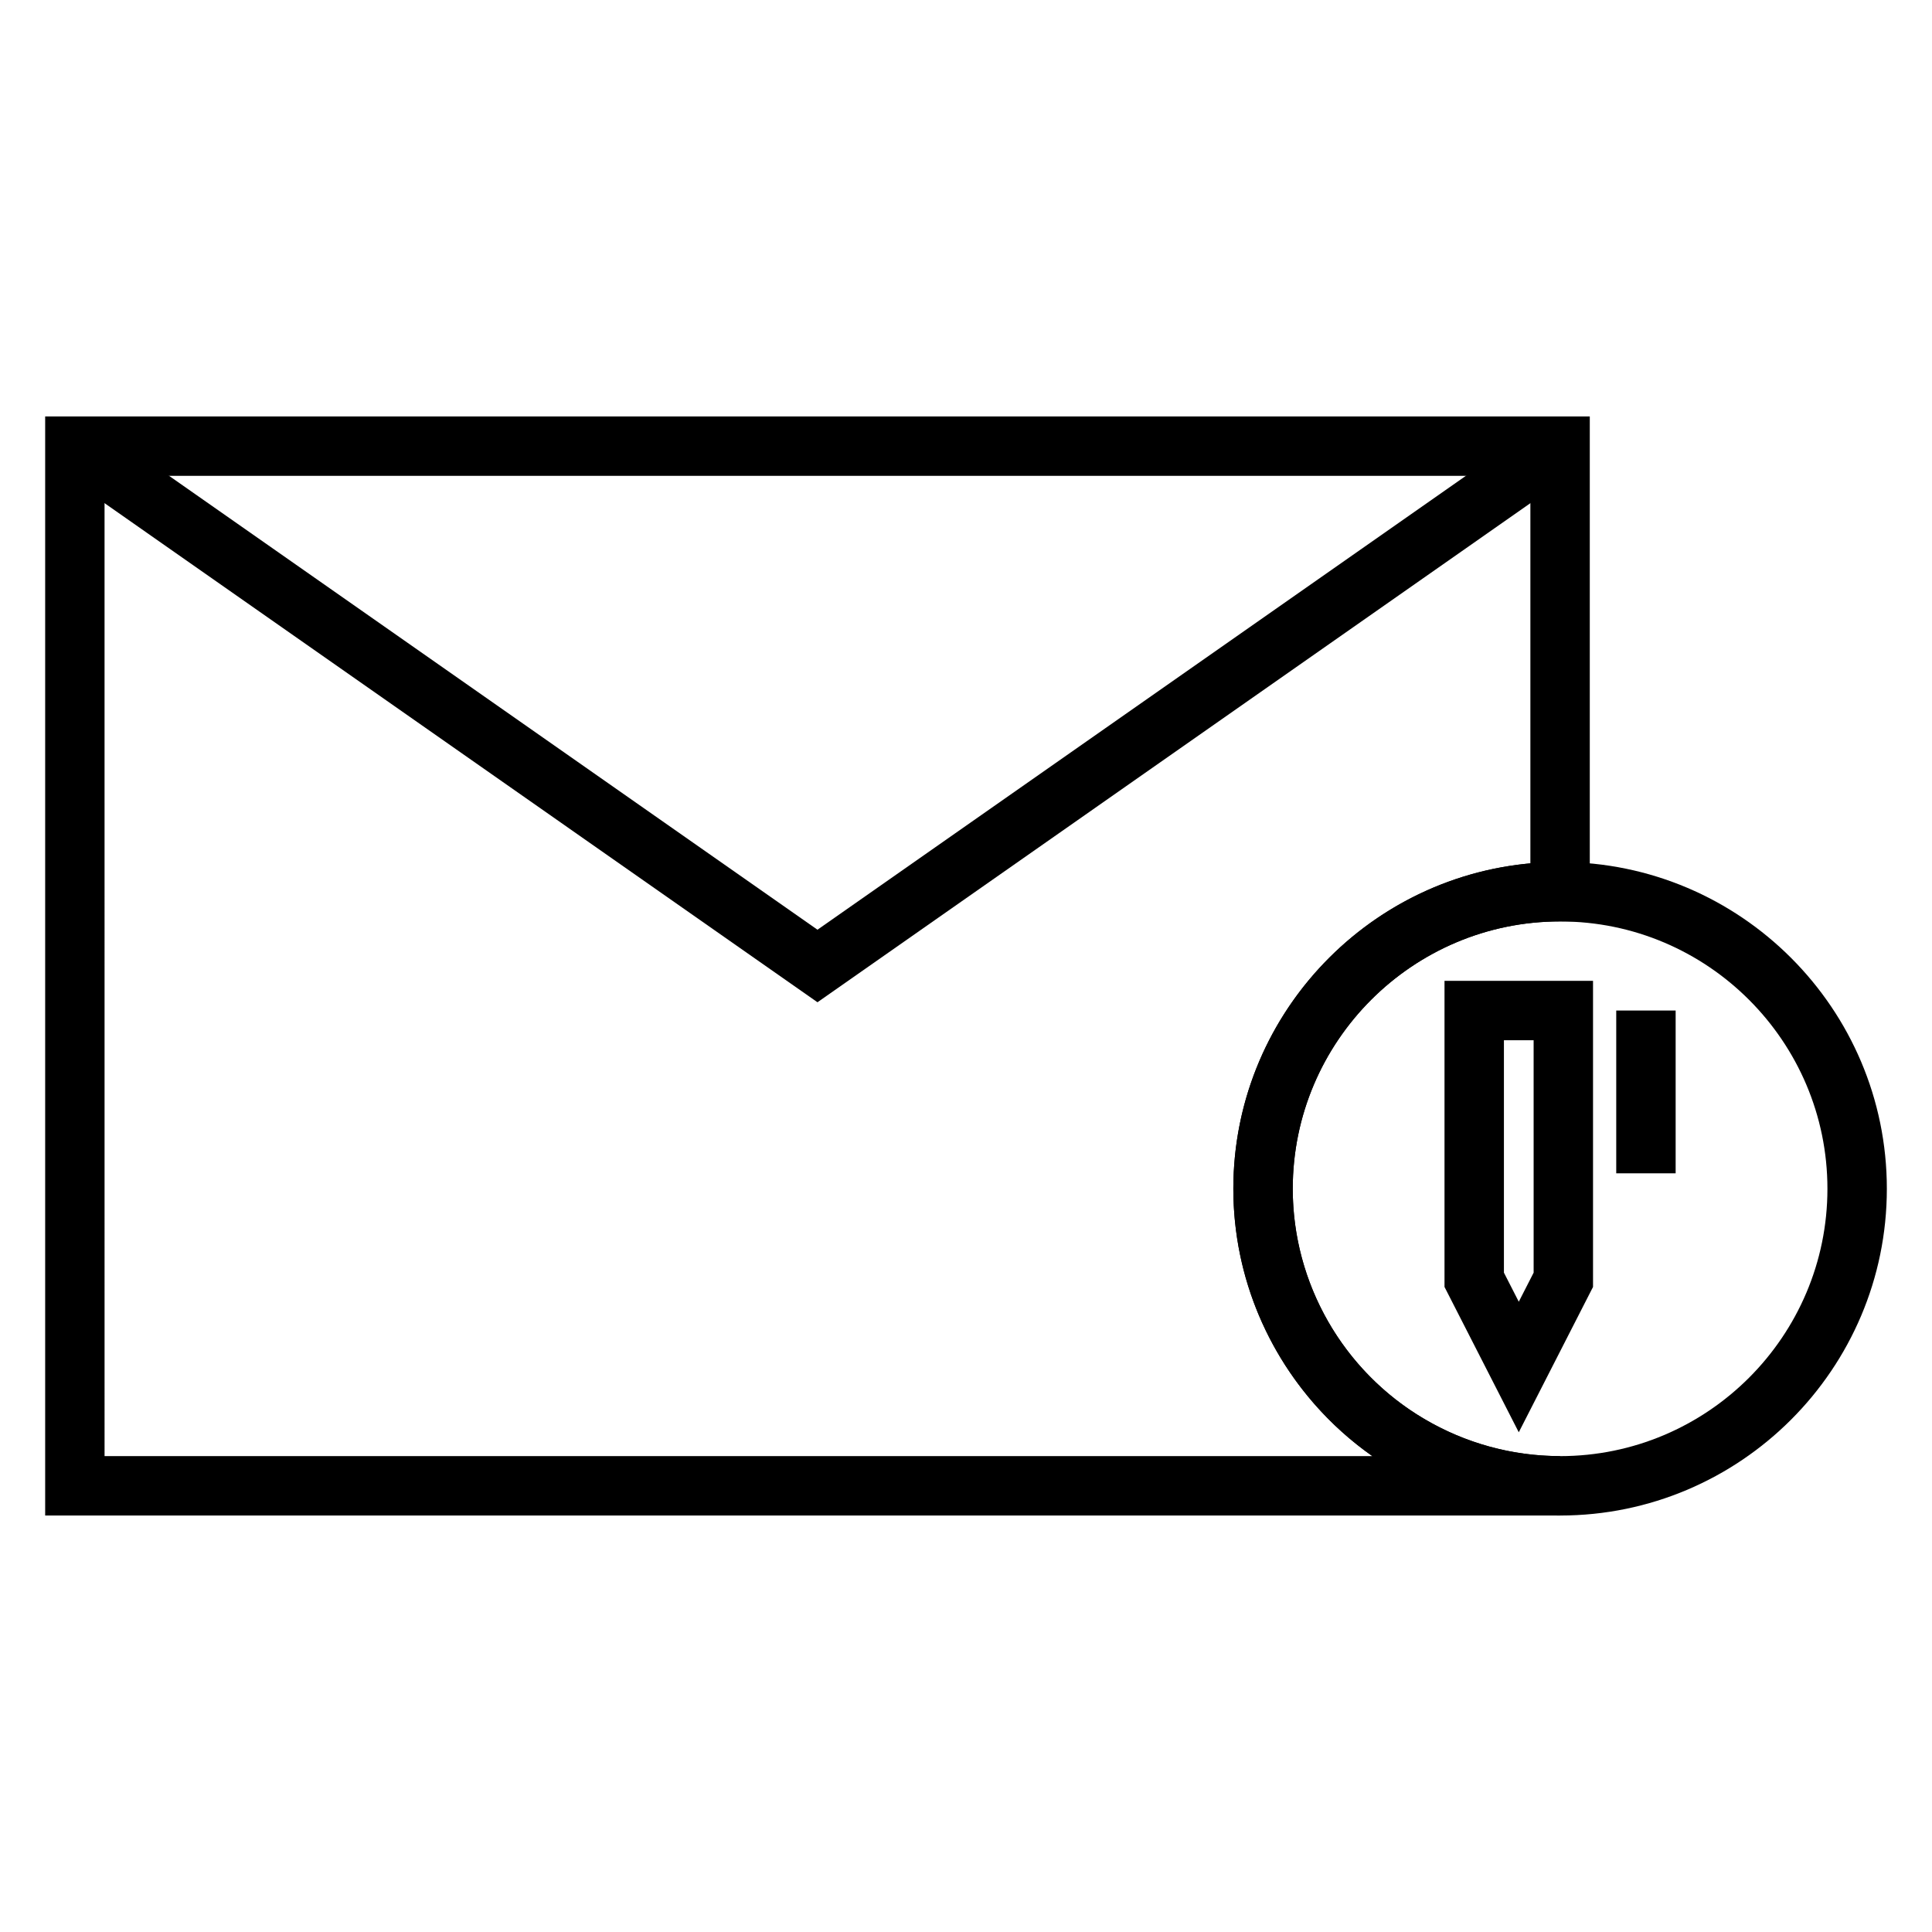
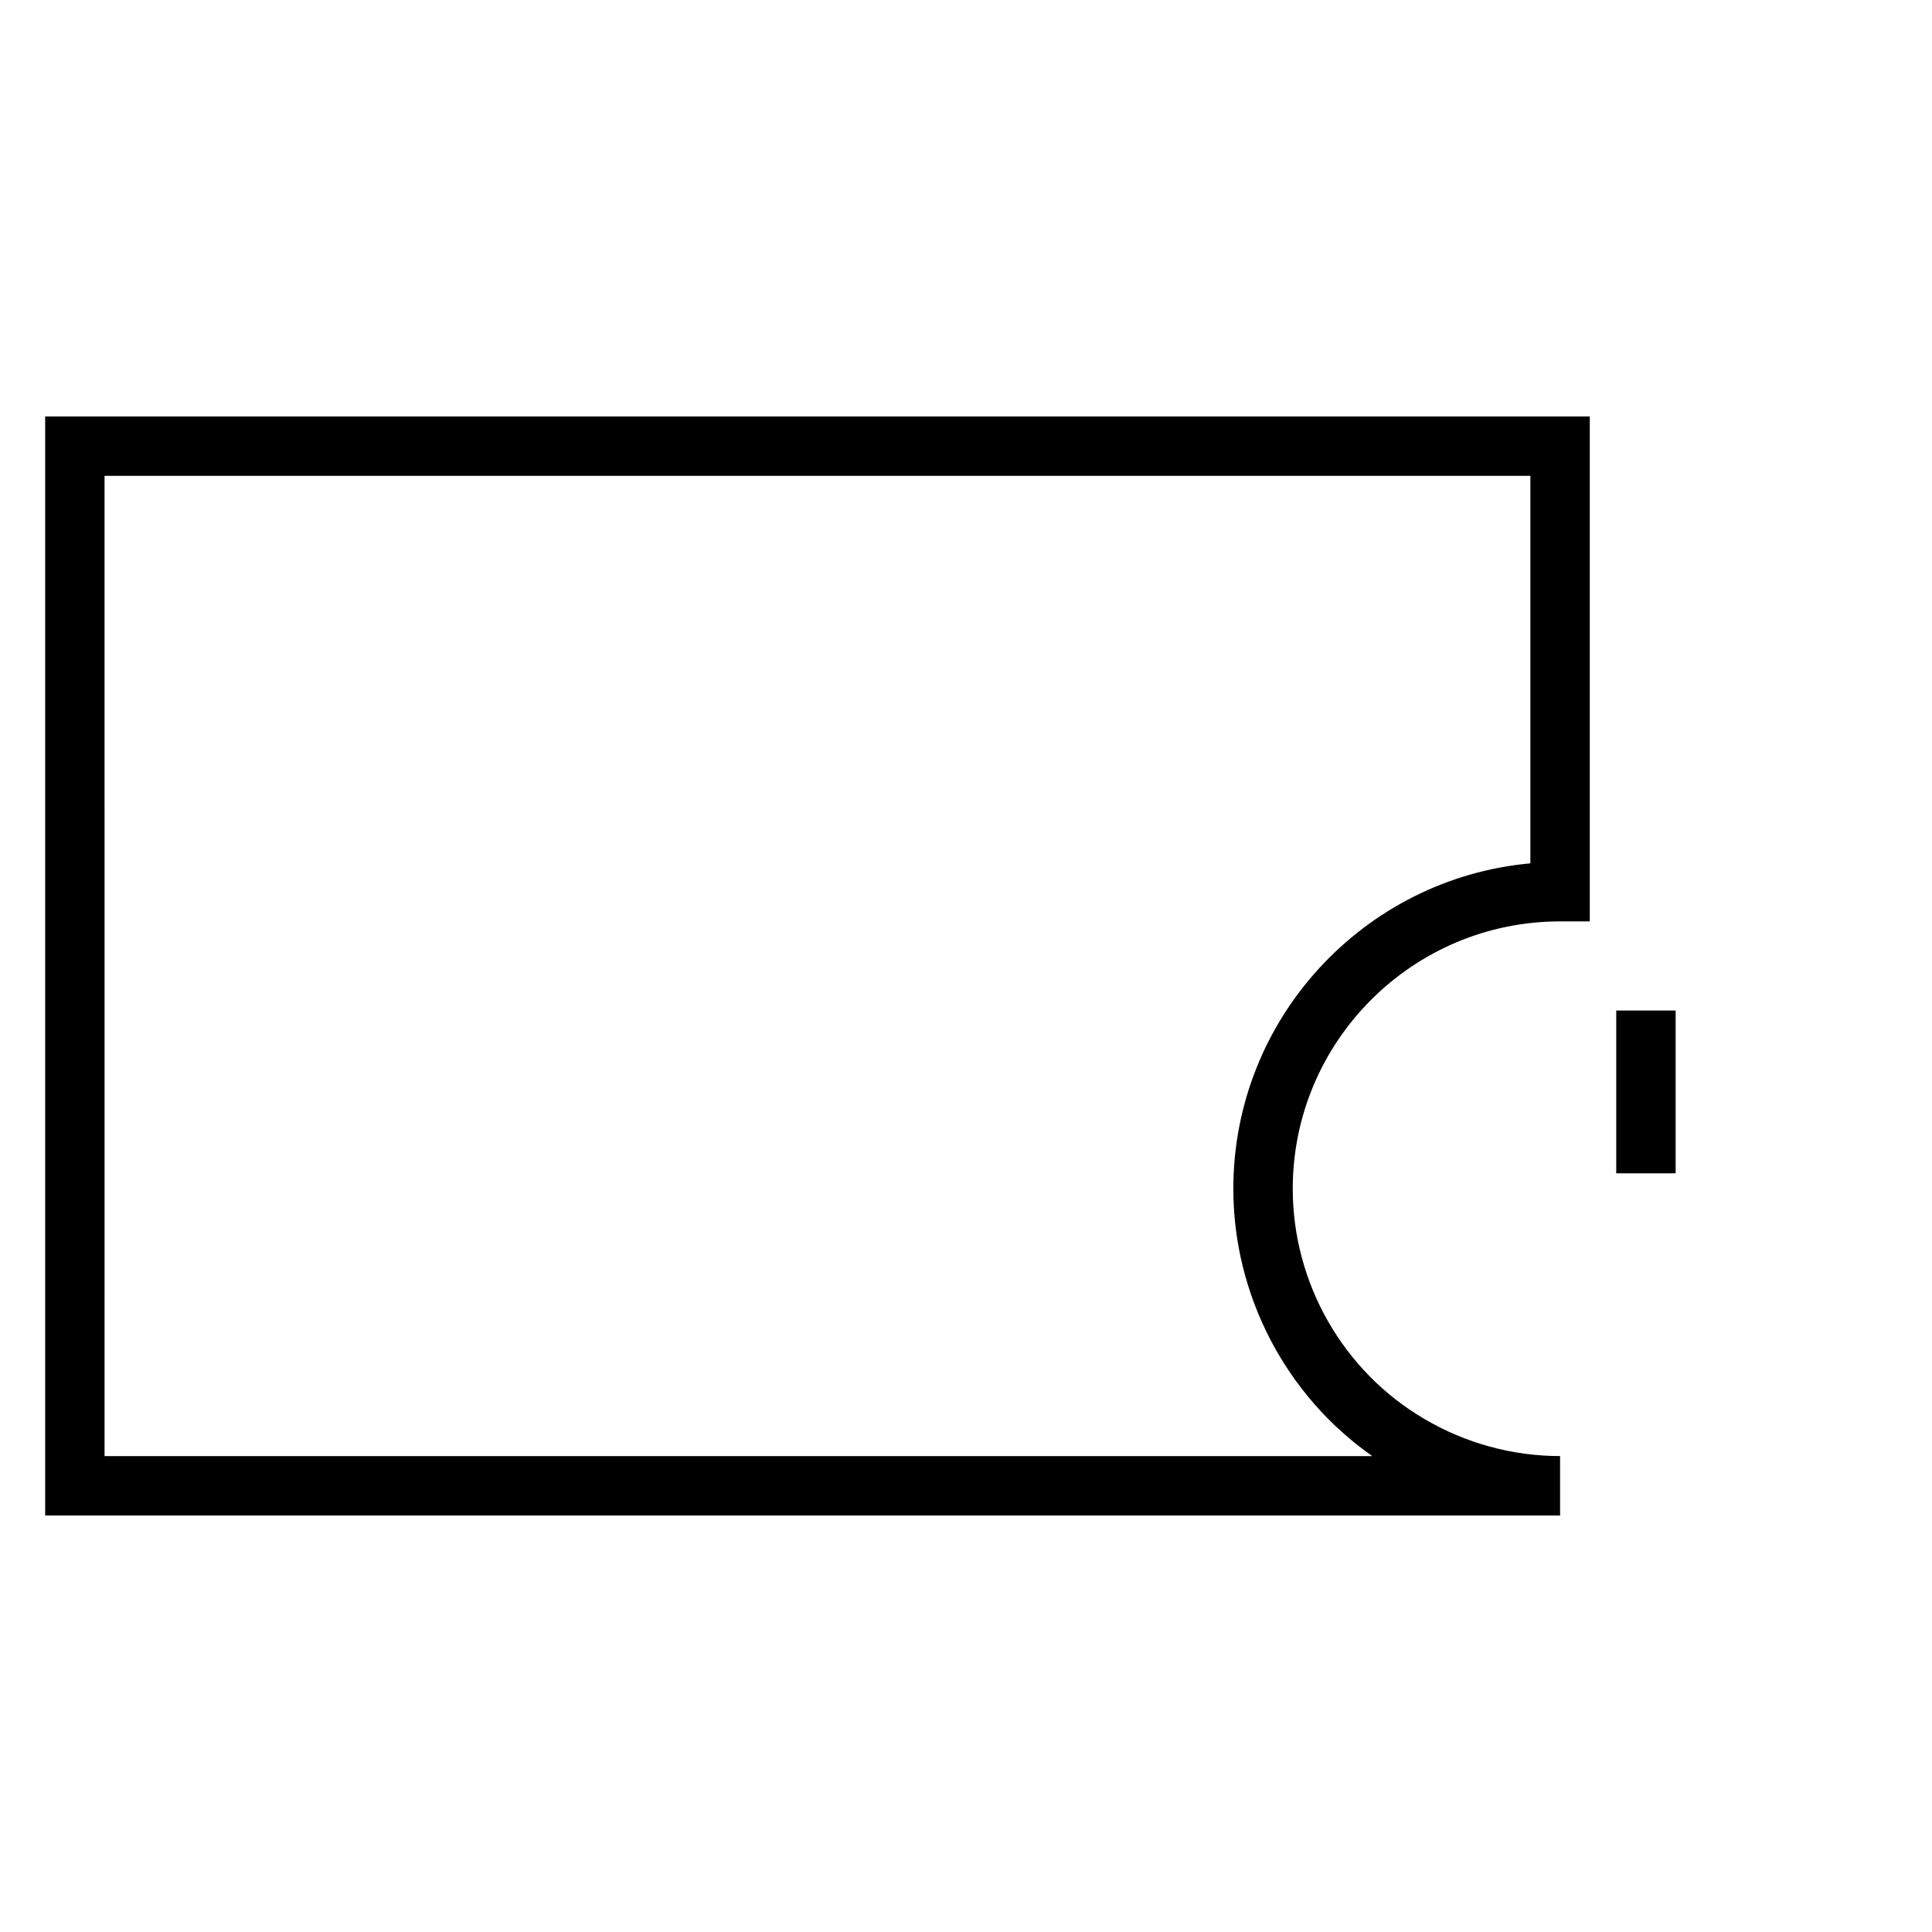
<svg xmlns="http://www.w3.org/2000/svg" fill="#000000" width="800px" height="800px" version="1.1" viewBox="144 144 512 512">
  <g>
-     <path d="m557.44 545.63c-47.742 0-86.594-38.848-86.594-86.594 0-47.742 38.848-86.594 86.594-86.594 47.742 0 86.594 38.848 86.594 86.594 0 47.742-38.848 86.594-86.594 86.594zm0-157.44c-39.07 0-70.848 31.789-70.848 70.848 0 39.062 31.781 70.848 70.848 70.848 39.07 0 70.848-31.789 70.848-70.848 0.004-39.062-31.777-70.848-70.848-70.848z" />
-     <path d="m546.49 523.57-19.68-38.52v-81.121h39.359v81.121zm-3.934-42.305 3.938 7.707 3.938-7.707-0.004-61.59h-7.871z" />
    <path d="m572.32 411.8h15.742v43.141h-15.742z" />
    <path d="m557.44 545.63h-401.47v-291.27h409.34v133.82h-7.871c-39.07 0-70.848 31.789-70.848 70.848 0 25.008 13.352 48.383 34.84 60.984 10.93 6.453 23.375 9.863 36.008 9.863zm-385.73-15.746h335.96c-22.867-16.027-36.824-42.578-36.824-70.848 0-45.098 34.645-82.246 78.719-86.238v-102.69h-377.86z" />
-     <path d="m360.64 409.61-201.31-140.93 9.02-12.895 192.29 134.6 192.29-134.6 9.02 12.895z" />
  </g>
</svg>